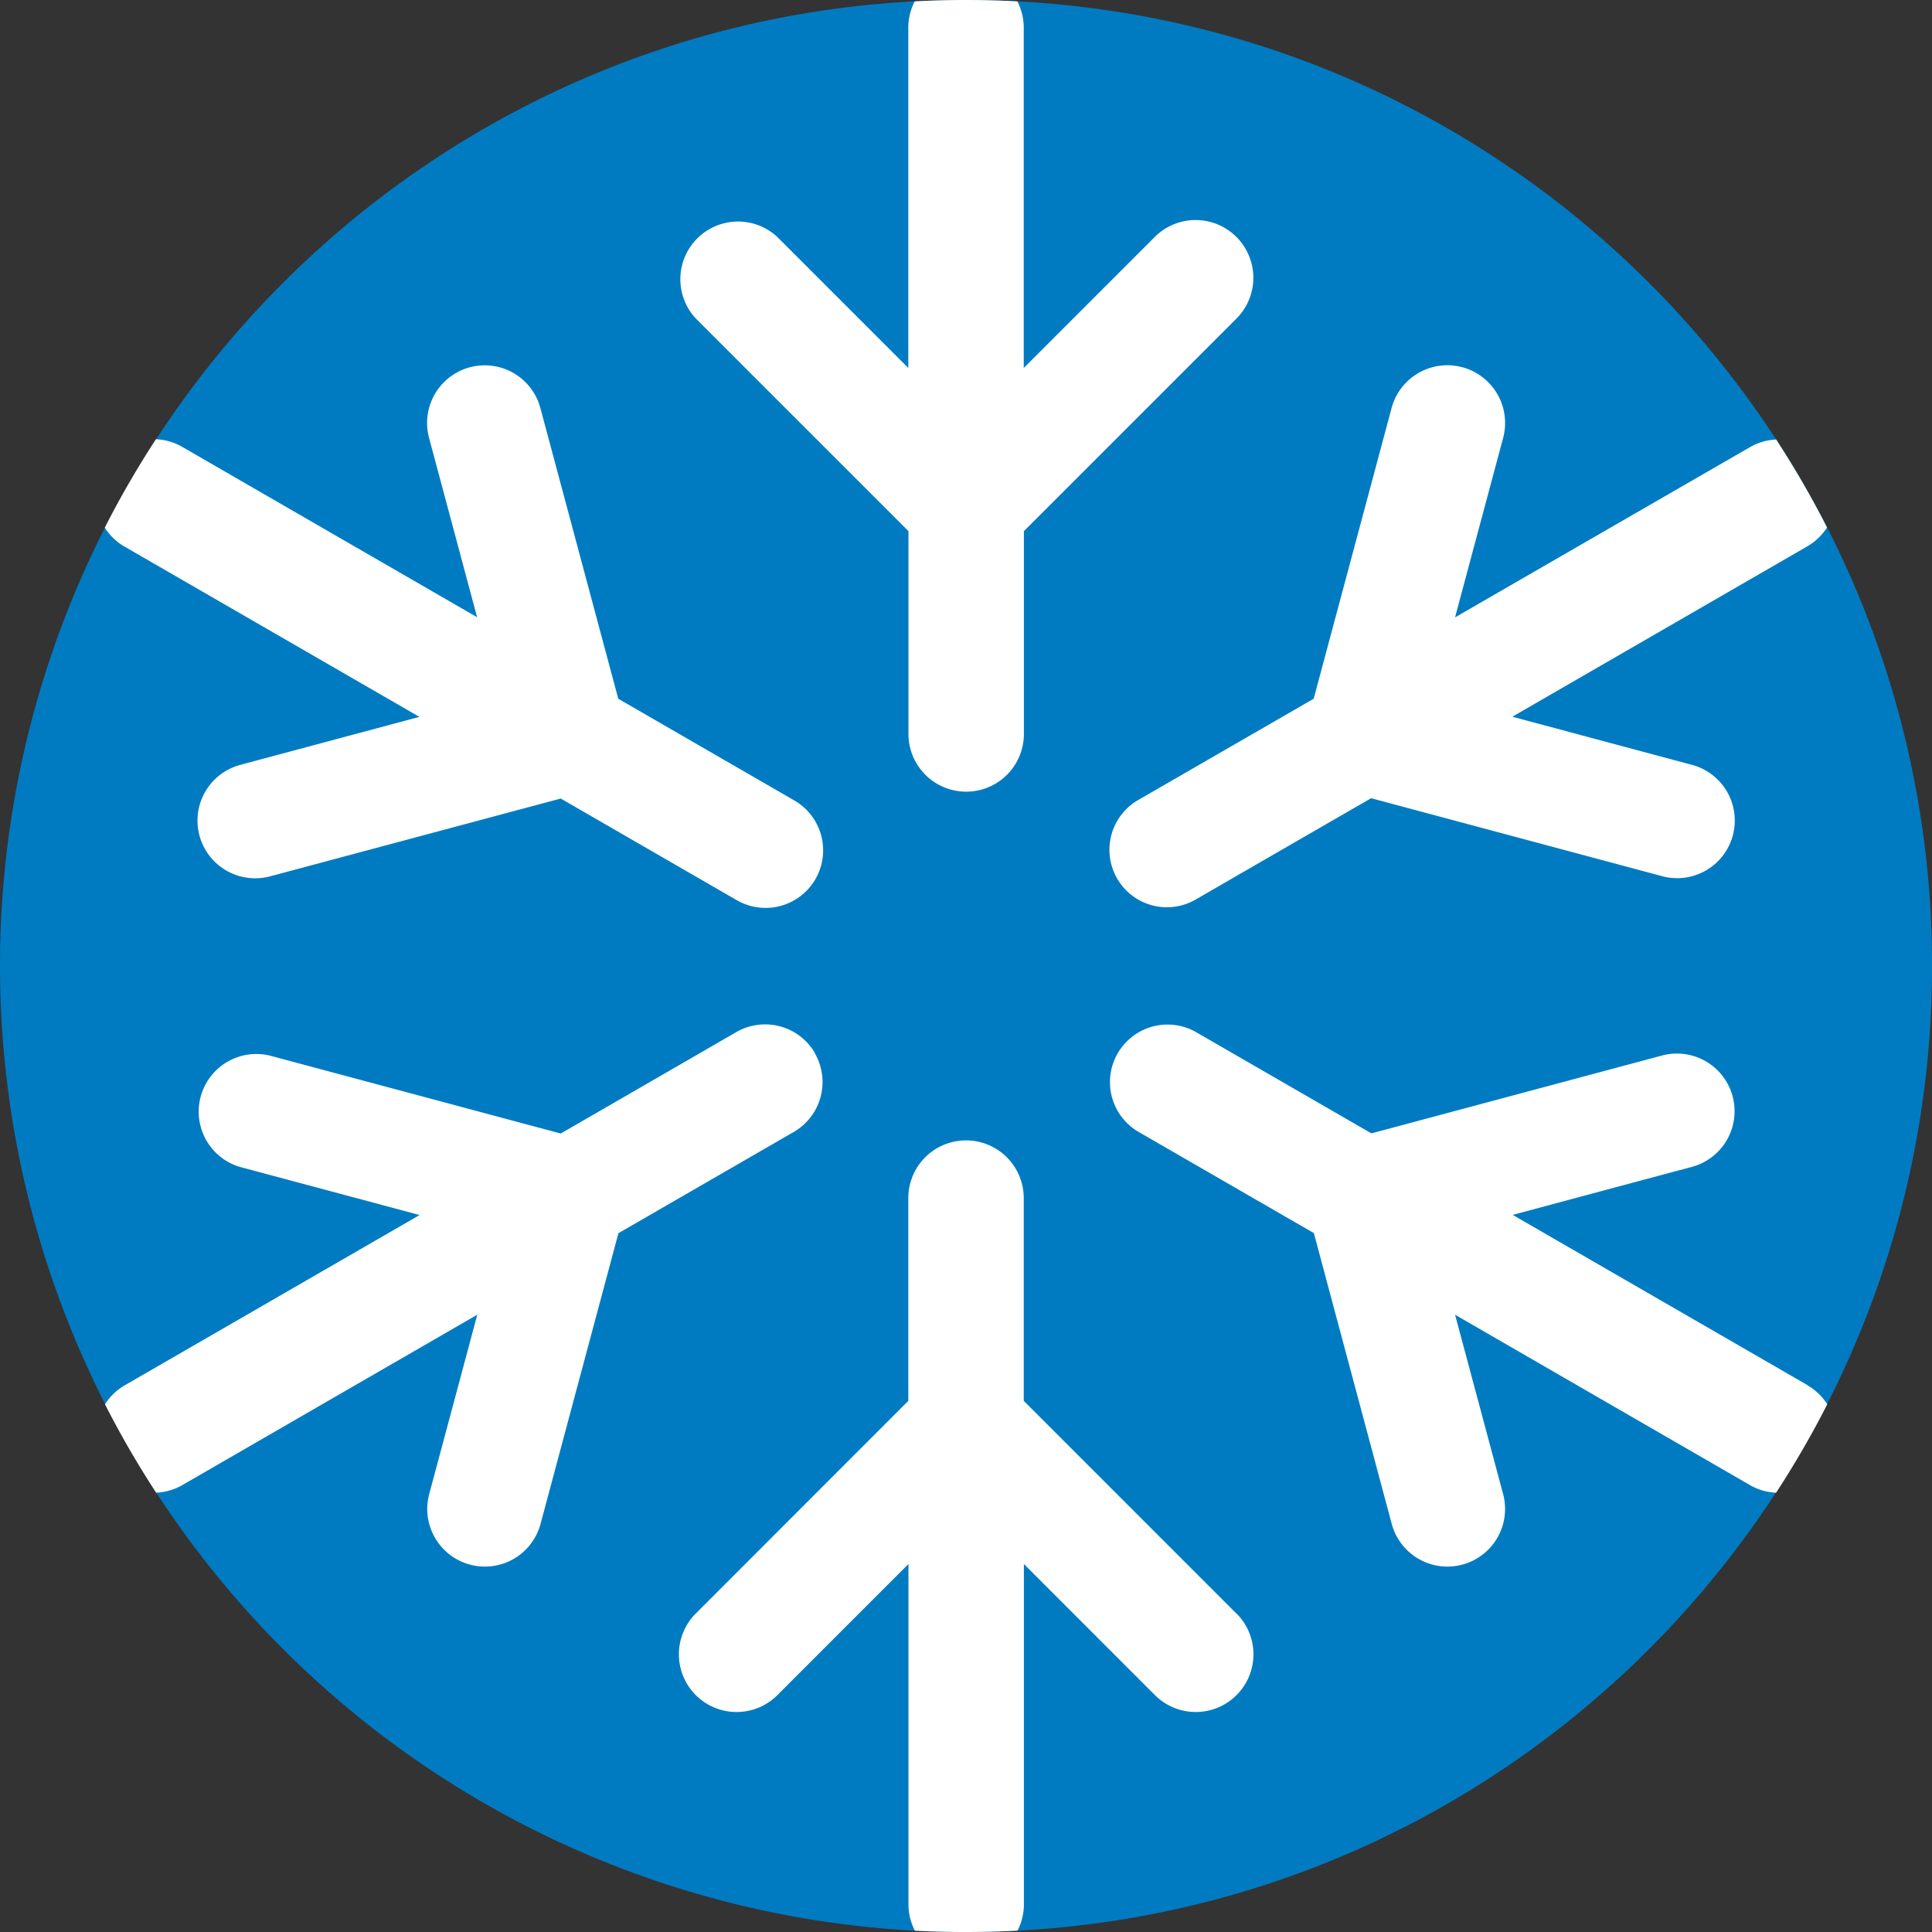
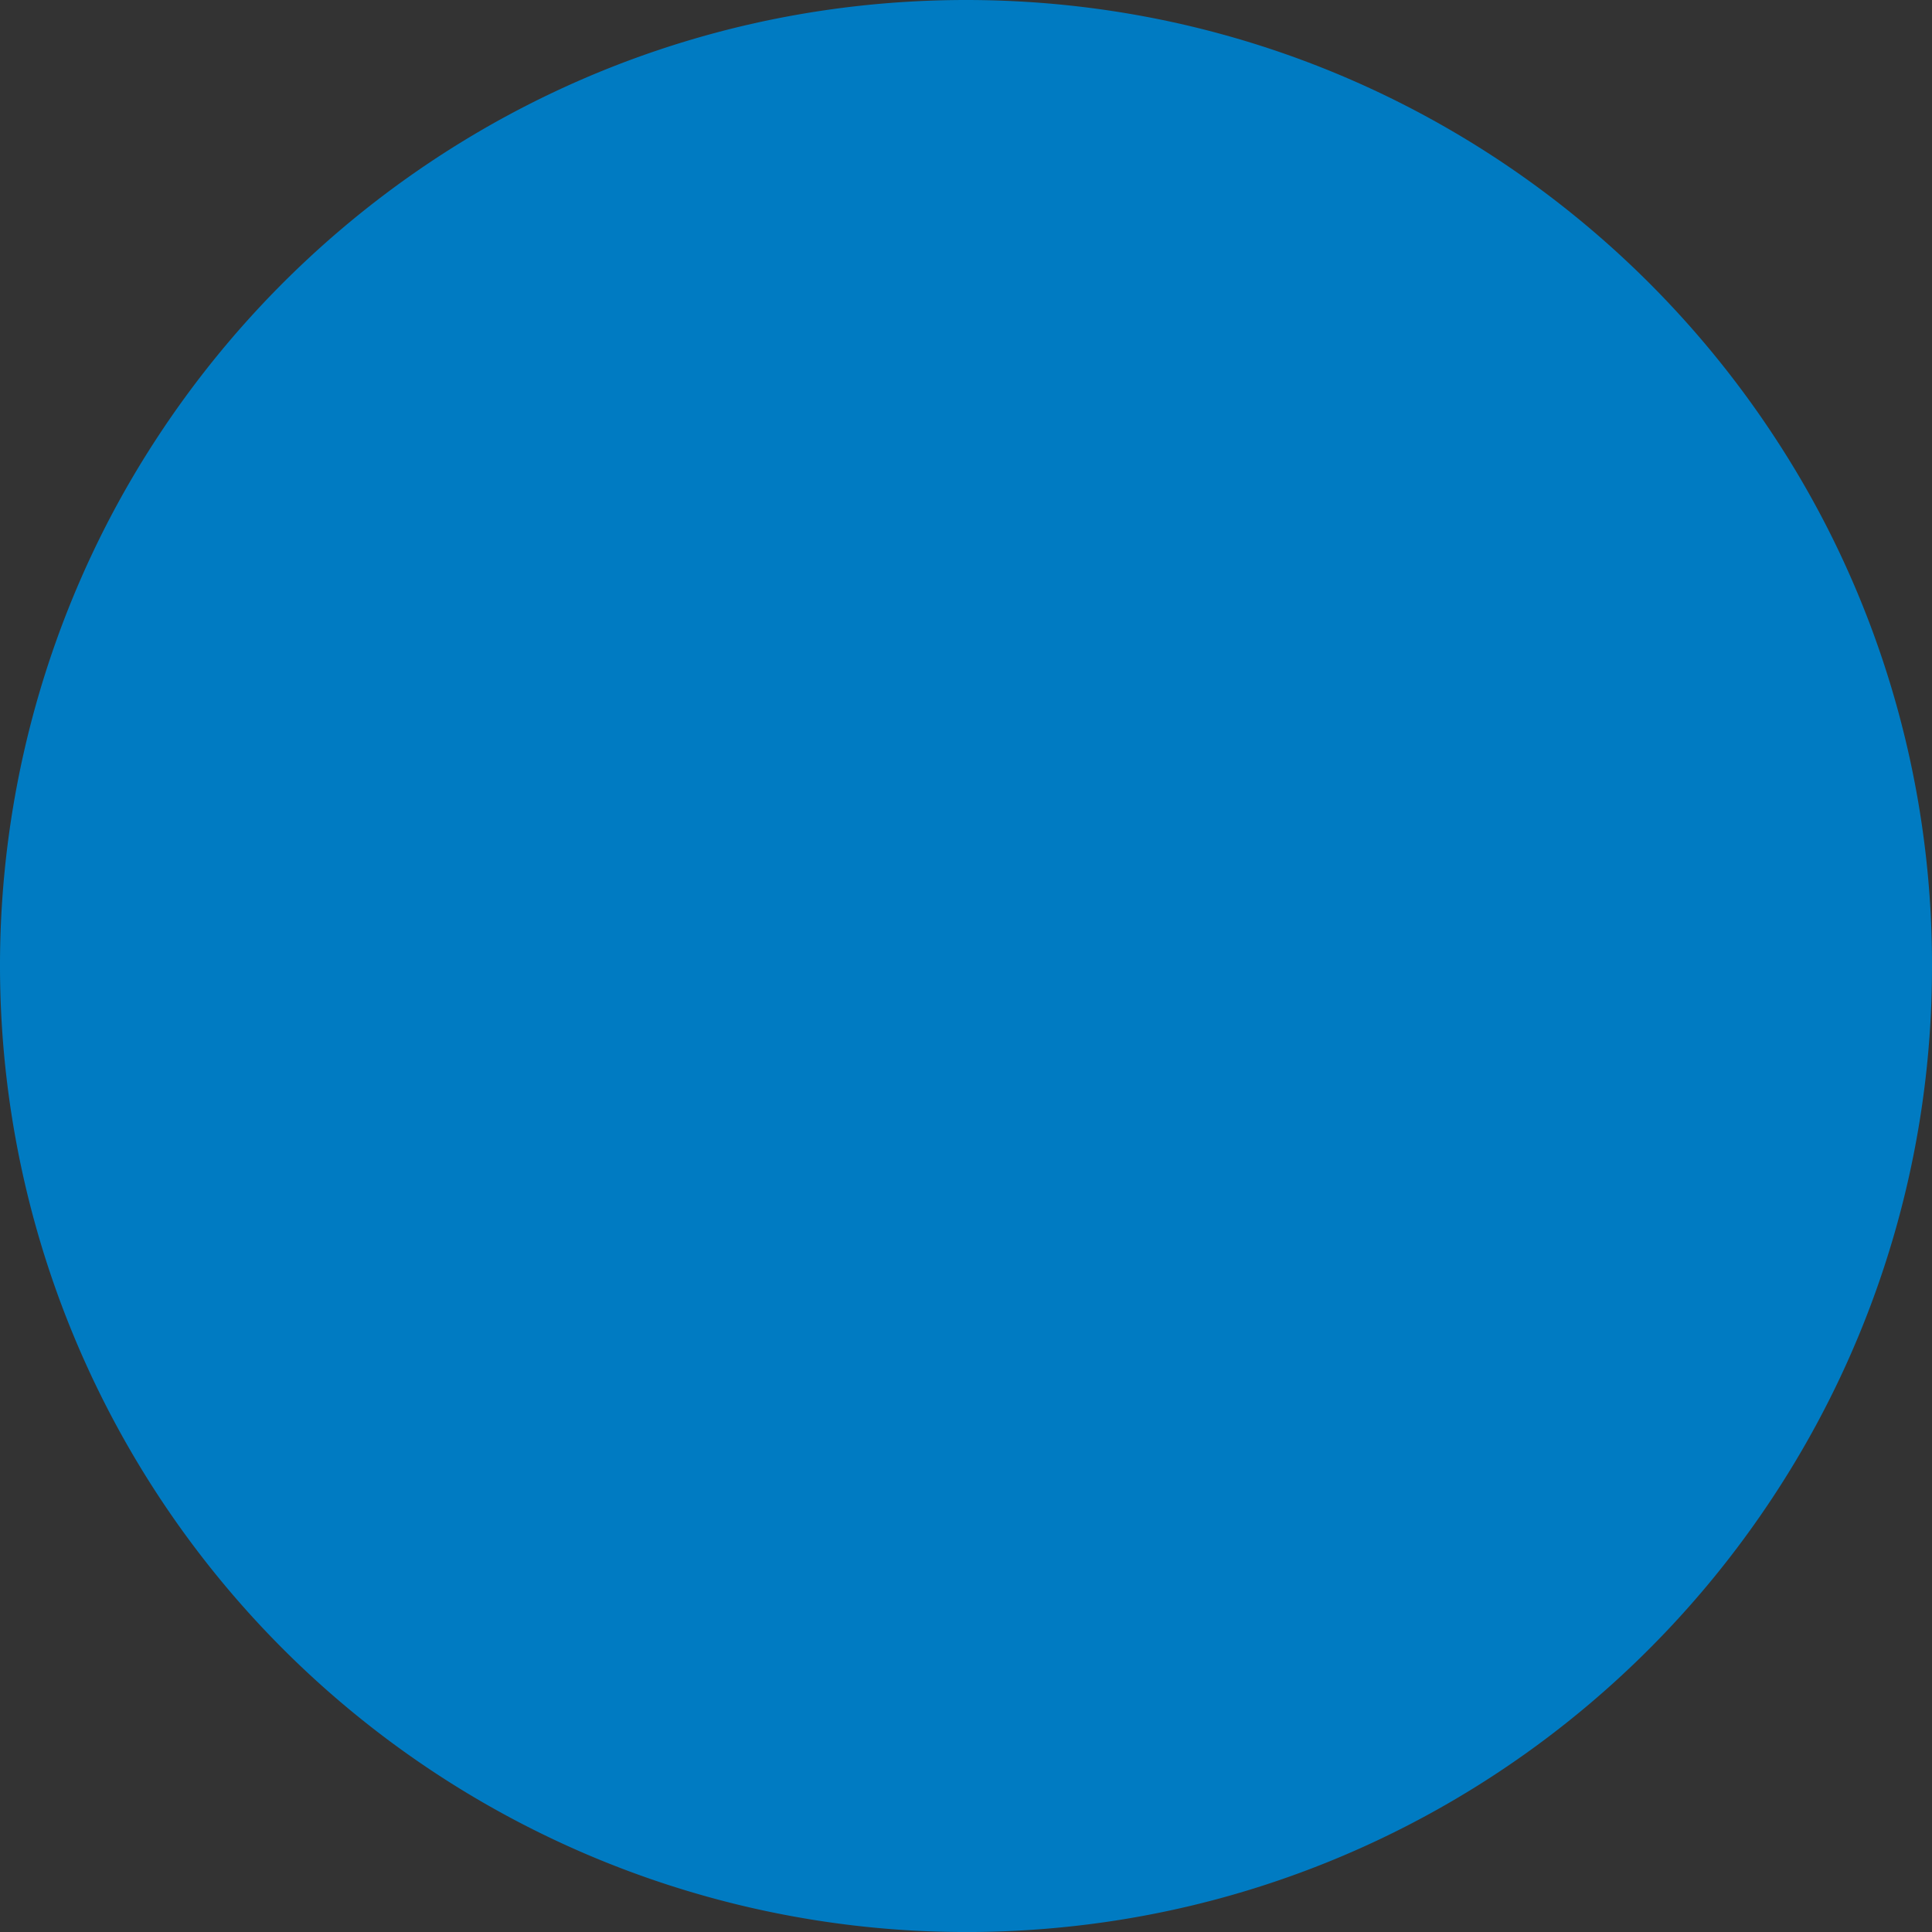
<svg xmlns="http://www.w3.org/2000/svg" viewBox="0 0 658.08 658.09">
  <rect x="0" y="0" width="658.08" height="658.09" fill="#333333" stroke="none" />
  <defs>
    <style>.cls-1{fill:#007bc2;}.cls-2{fill:#fff;}</style>
  </defs>
  <g id="by_CJ" data-name="by CJ">
    <path class="cls-1" d="M658.08,329a327.53,327.53,0,0,1-53.16,179.38C549.21,594,454.8,652,346.52,657.63q-8.67.47-17.47.46t-17.47-.46A329.17,329.17,0,0,1,35.73,179.78a325.33,325.33,0,0,1,17.42-30.11C108.87,64.14,203.29,6.12,311.58.46Q320.25,0,329.05,0t17.47.46C454.82,6.12,549.24,64.15,605,149.71a324.08,324.08,0,0,1,17.39,30A327.63,327.63,0,0,1,658.08,329Z" />
-     <path class="cls-2" d="M270.39,272.55,210.59,238l-26.52-99a19.63,19.63,0,1,0-37.93,10.14q8.19,30.54,16.37,61.1l-100.4-58a19.47,19.47,0,0,0-9-2.62,325.33,325.33,0,0,0-17.42,30.11,19.53,19.53,0,0,0,6.72,6.45l100.44,58-61,16.35A19.63,19.63,0,1,0,92,298.5L191,272l59.77,34.51a19.61,19.61,0,1,0,19.65-33.94ZM421.14,80.7a19.66,19.66,0,0,0-27.79,0l-44.64,44.64V9.46a19.46,19.46,0,0,0-2.19-9Q337.85,0,329.05,0T311.58.46a19.46,19.46,0,0,0-2.19,9V125.34L264.75,80.7A19.65,19.65,0,0,0,237,108.49l72.44,72.43V250a19.66,19.66,0,0,0,39.32,0V180.92l72.43-72.43A19.66,19.66,0,0,0,421.14,80.7Zm0,468.9-72.43-72.44V408.1a19.66,19.66,0,1,0-39.32,0v69.06L237,549.6a19.65,19.65,0,0,0,27.8,27.79q22.31-22.33,44.64-44.65V648.62a19.5,19.5,0,0,0,2.19,9q8.67.47,17.47.46t17.47-.46a19.5,19.5,0,0,0,2.19-9V532.74l44.64,44.65a19.65,19.65,0,0,0,27.79-27.79ZM605,149.71a19.5,19.5,0,0,0-8.88,2.58q-50.27,29-100.5,58L512,149.16A19.63,19.63,0,1,0,474,139q-13.26,49.51-26.53,99l-59.75,34.49a19.57,19.57,0,0,0,19.5,33.94q29.89-17.28,59.82-34.54l99.06,26.54a19.63,19.63,0,1,0,10.13-37.93l-61.1-16.37,100.42-58a19.48,19.48,0,0,0,6.77-6.47A324.08,324.08,0,0,0,605,149.71Zm-327.41,209a19.63,19.63,0,0,0-26.8-7.15L191,386.1,92,359.58a19.64,19.64,0,0,0-10.14,37.94q30.54,8.16,61.06,16.35l-100.44,58a19.47,19.47,0,0,0-6.72,6.46,326.48,326.48,0,0,0,17.42,30.1,19.47,19.47,0,0,0,9-2.62l100.39-58q-8.17,30.54-16.37,61.1a19.63,19.63,0,0,0,37.93,10.14q13.26-49.52,26.52-99l59.8-34.53A19.63,19.63,0,0,0,277.54,358.75Zm338.1,113.11-100.43-58q30.51-8.19,61-16.35a19.63,19.63,0,0,0-10.13-37.94q-49.5,13.26-99,26.52l-59.79-34.52a19.61,19.61,0,0,0-19.65,33.94l59.84,34.55q13.25,49.49,26.51,99A19.63,19.63,0,0,0,512,508.93q-8.19-30.56-16.37-61.1l100.4,58a19.51,19.51,0,0,0,8.94,2.62,324.63,324.63,0,0,0,17.43-30.12A19.47,19.47,0,0,0,615.64,471.86Z" />
  </g>
</svg>